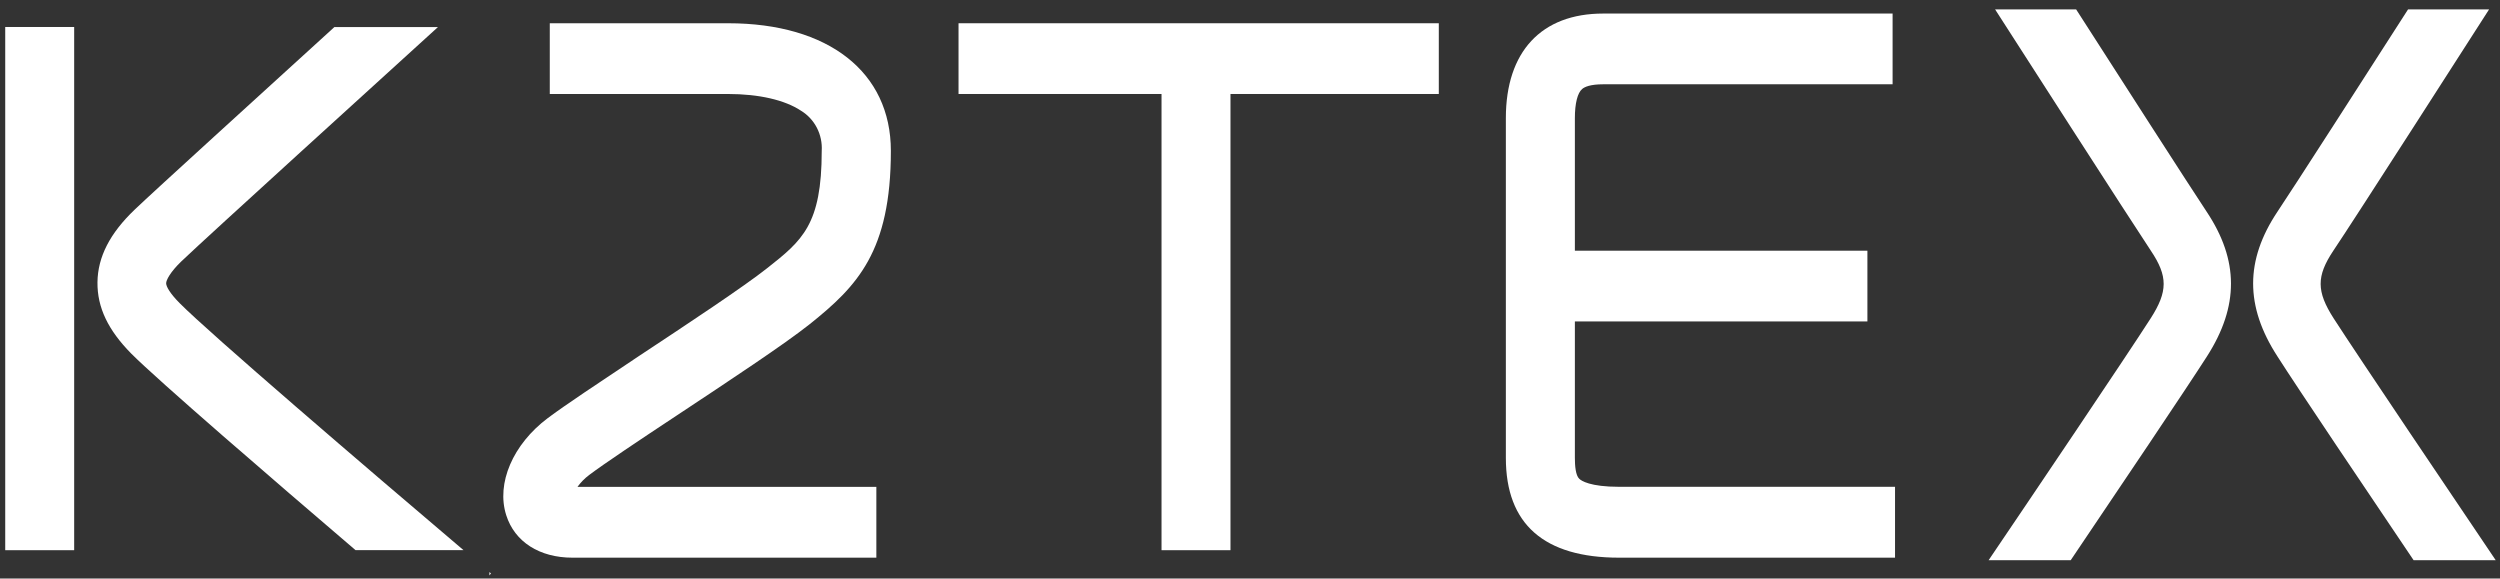
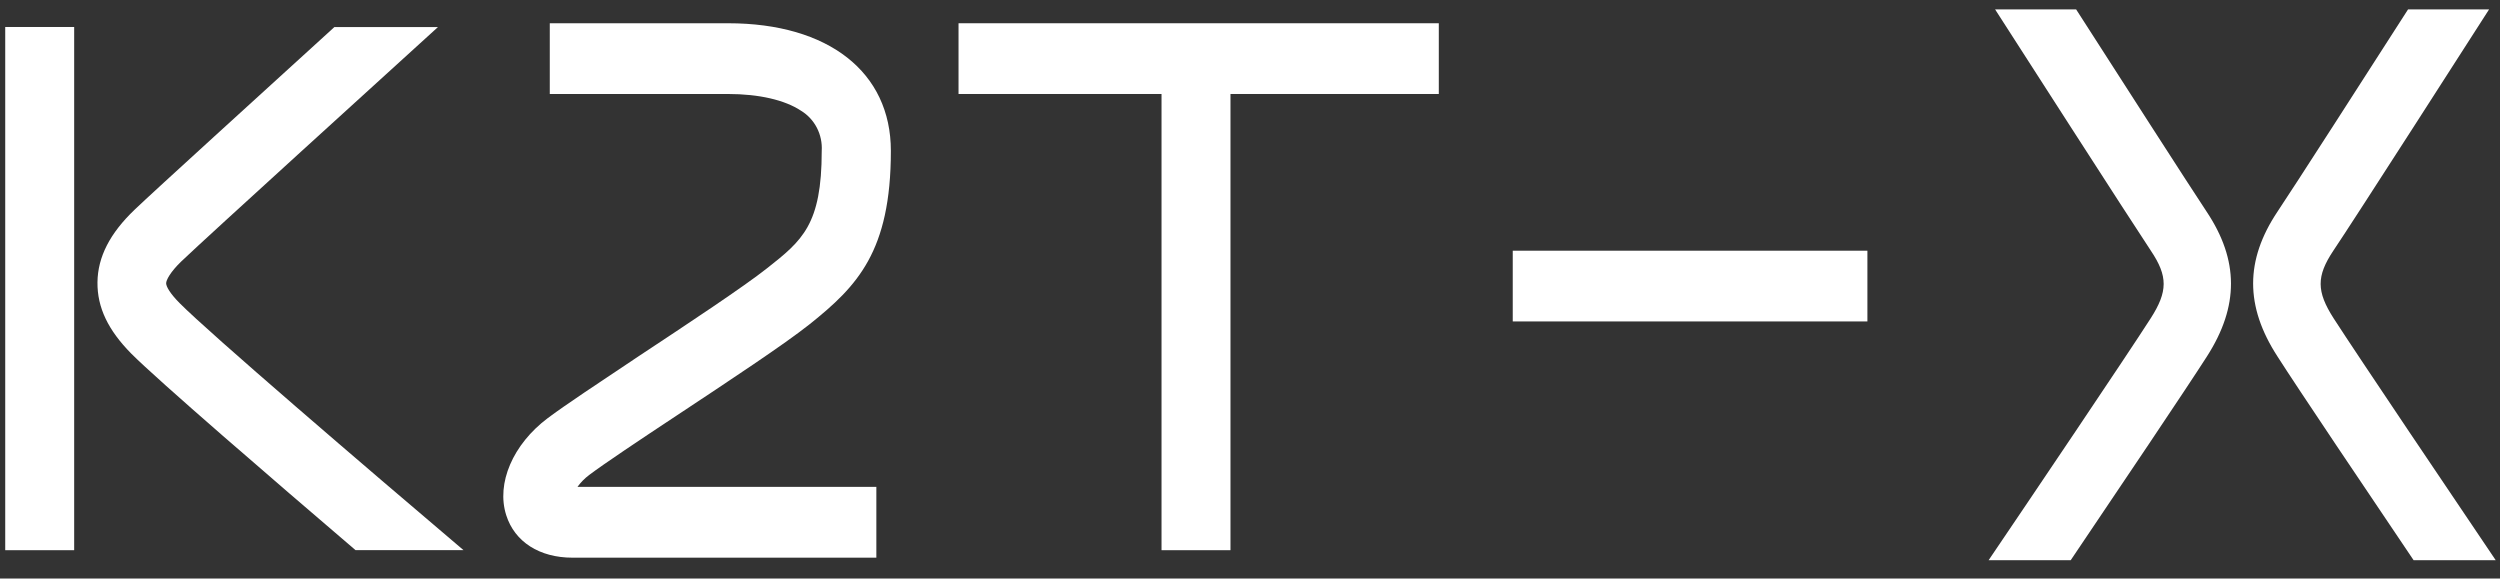
<svg xmlns="http://www.w3.org/2000/svg" width="242" height="56" viewBox="0 0 242 56" fill="none">
  <rect x="0" y="0" width="242" height="56" fill="#333333" stroke="none" />
  <path d="M7.18 2.613H0.506V53.259H7.18V2.613Z" fill="white" />
  <path d="M119.11 2.613H112.436V53.259H119.11V2.613Z" fill="white" />
  <path d="M139.276 2.251H92.786V9.098H139.276V2.251Z" fill="white" />
  <path d="M180.765 24.268H146.434V31.115H180.765V24.268Z" fill="white" />
-   <path d="M183.439 53.983H156.736C149.46 53.983 145.767 50.737 145.767 44.333V11.425C145.767 5.001 149.205 1.312 155.186 1.312H183.203V8.159H155.186C153.951 8.159 153.395 8.407 153.154 8.615C152.703 8.991 152.448 10.017 152.448 11.425V44.333C152.448 45.071 152.519 46.023 152.872 46.345C153.062 46.533 153.905 47.123 156.736 47.123H183.439V53.983Z" fill="white" />
  <path d="M84.831 53.983H55.415C52.219 53.983 49.82 52.448 49.003 49.872C48.016 46.788 49.656 43.005 53.01 40.484C54.637 39.256 57.991 37.037 61.873 34.448C66.626 31.309 72.012 27.742 74.254 25.965C77.66 23.282 79.543 21.753 79.543 14.604C79.59 13.831 79.429 13.059 79.076 12.373C78.723 11.688 78.192 11.116 77.542 10.721C75.973 9.675 73.457 9.098 70.463 9.098H53.219V2.251H70.483C80.203 2.251 86.236 6.986 86.236 14.604C86.236 24.355 82.968 27.708 78.392 31.37C75.921 33.335 70.639 36.822 65.534 40.202C61.9 42.603 58.468 44.896 57.036 45.976C56.602 46.299 56.219 46.688 55.899 47.13H84.831V53.983Z" fill="white" />
-   <path d="M47.375 55.7L47.525 55.506L47.375 55.378V55.7Z" fill="white" />
  <path d="M44.865 53.252C35.341 45.171 20.241 32.228 17.391 29.345C16.436 28.386 16.083 27.721 16.083 27.42C16.083 27.118 16.476 26.34 17.554 25.301C20.005 22.953 38.04 6.59 42.394 2.62H32.367C25.346 9.024 14.92 18.487 13.031 20.298C10.638 22.584 9.461 24.878 9.435 27.326C9.409 29.774 10.475 31.967 12.704 34.227C15.319 36.849 26.34 46.352 34.413 53.252H44.865Z" fill="white" />
  <path d="M233.635 54.225H241.583C237.773 48.585 228.255 34.475 225.895 30.813C224.228 28.211 224.222 26.742 225.862 24.274C227.824 21.371 239.381 3.344 240.943 0.91H233.099C229.177 7.026 221.901 18.346 220.457 20.492C217.325 25.187 217.312 29.646 220.457 34.502C222.424 37.587 229.15 47.579 233.635 54.225Z" fill="white" />
  <path d="M208.187 30.813C205.84 34.475 196.323 48.585 192.499 54.225H200.447C204.932 47.579 211.658 37.587 213.632 34.502C216.744 29.646 216.737 25.193 213.599 20.485C212.168 18.346 204.899 7.026 200.97 0.91H193.126C194.688 3.344 206.272 21.371 208.207 24.274C209.86 26.742 209.854 28.211 208.187 30.813Z" fill="white" />
</svg>